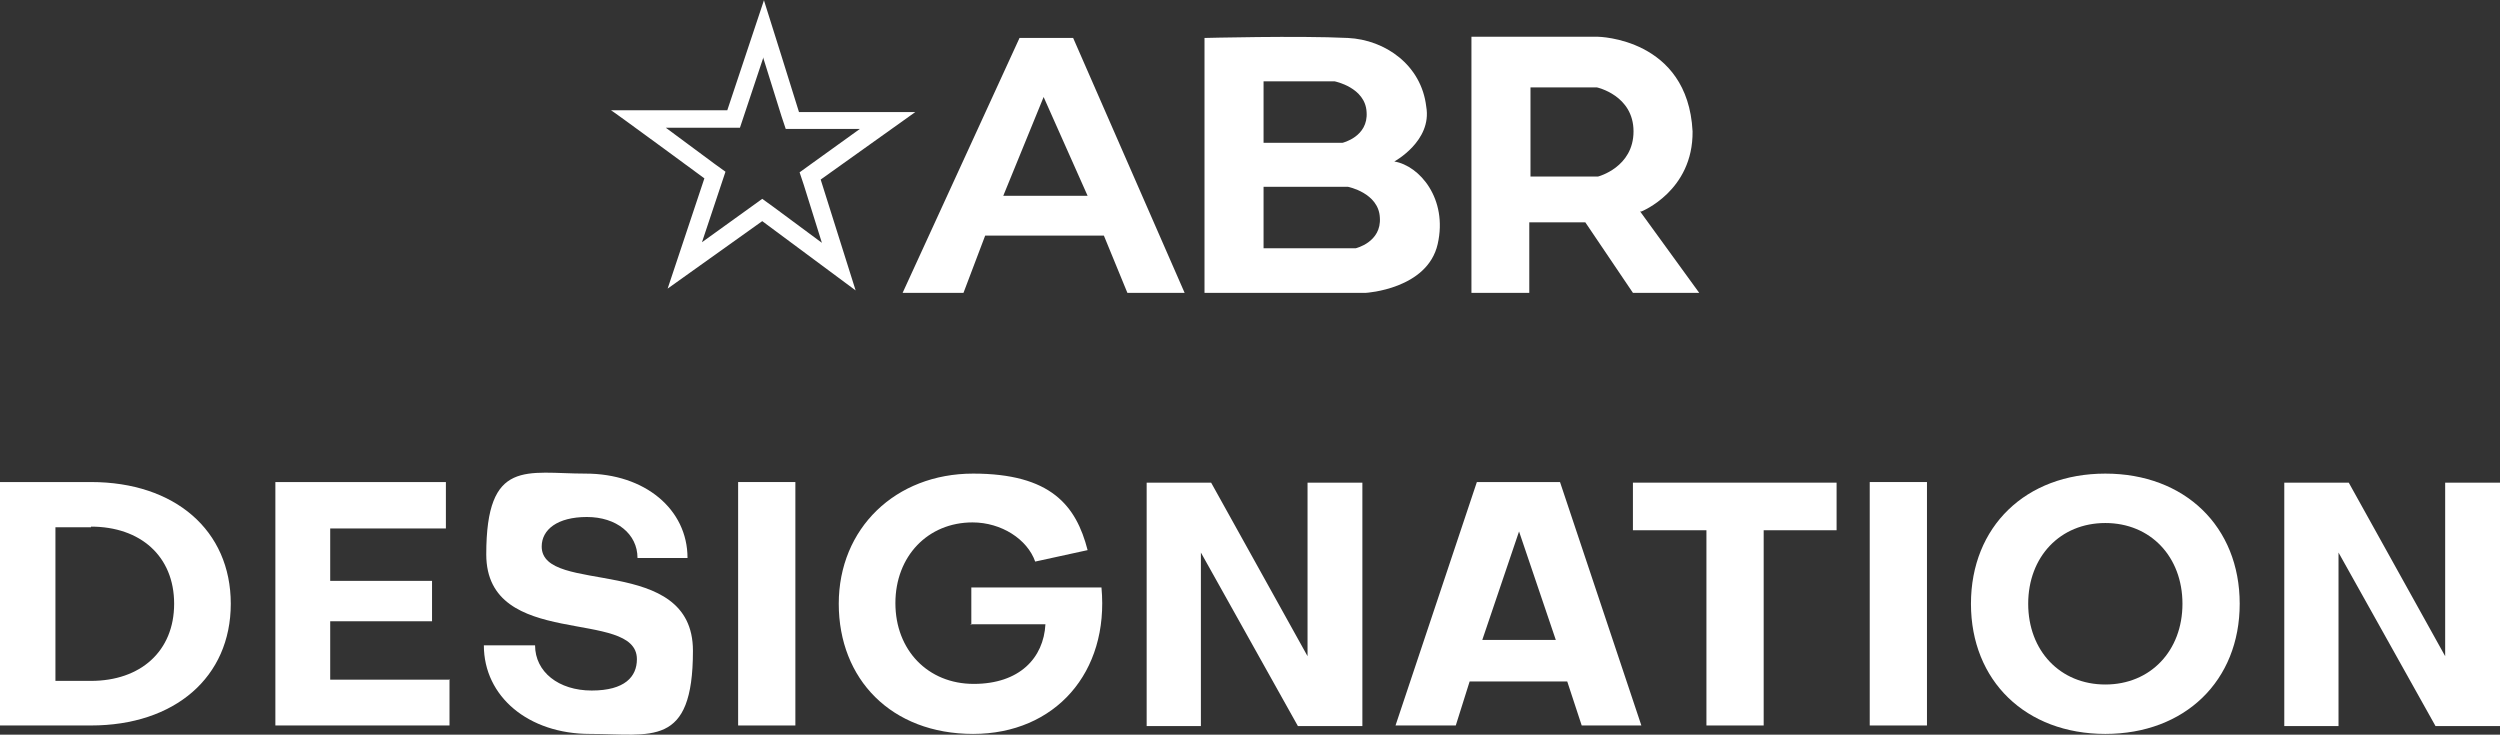
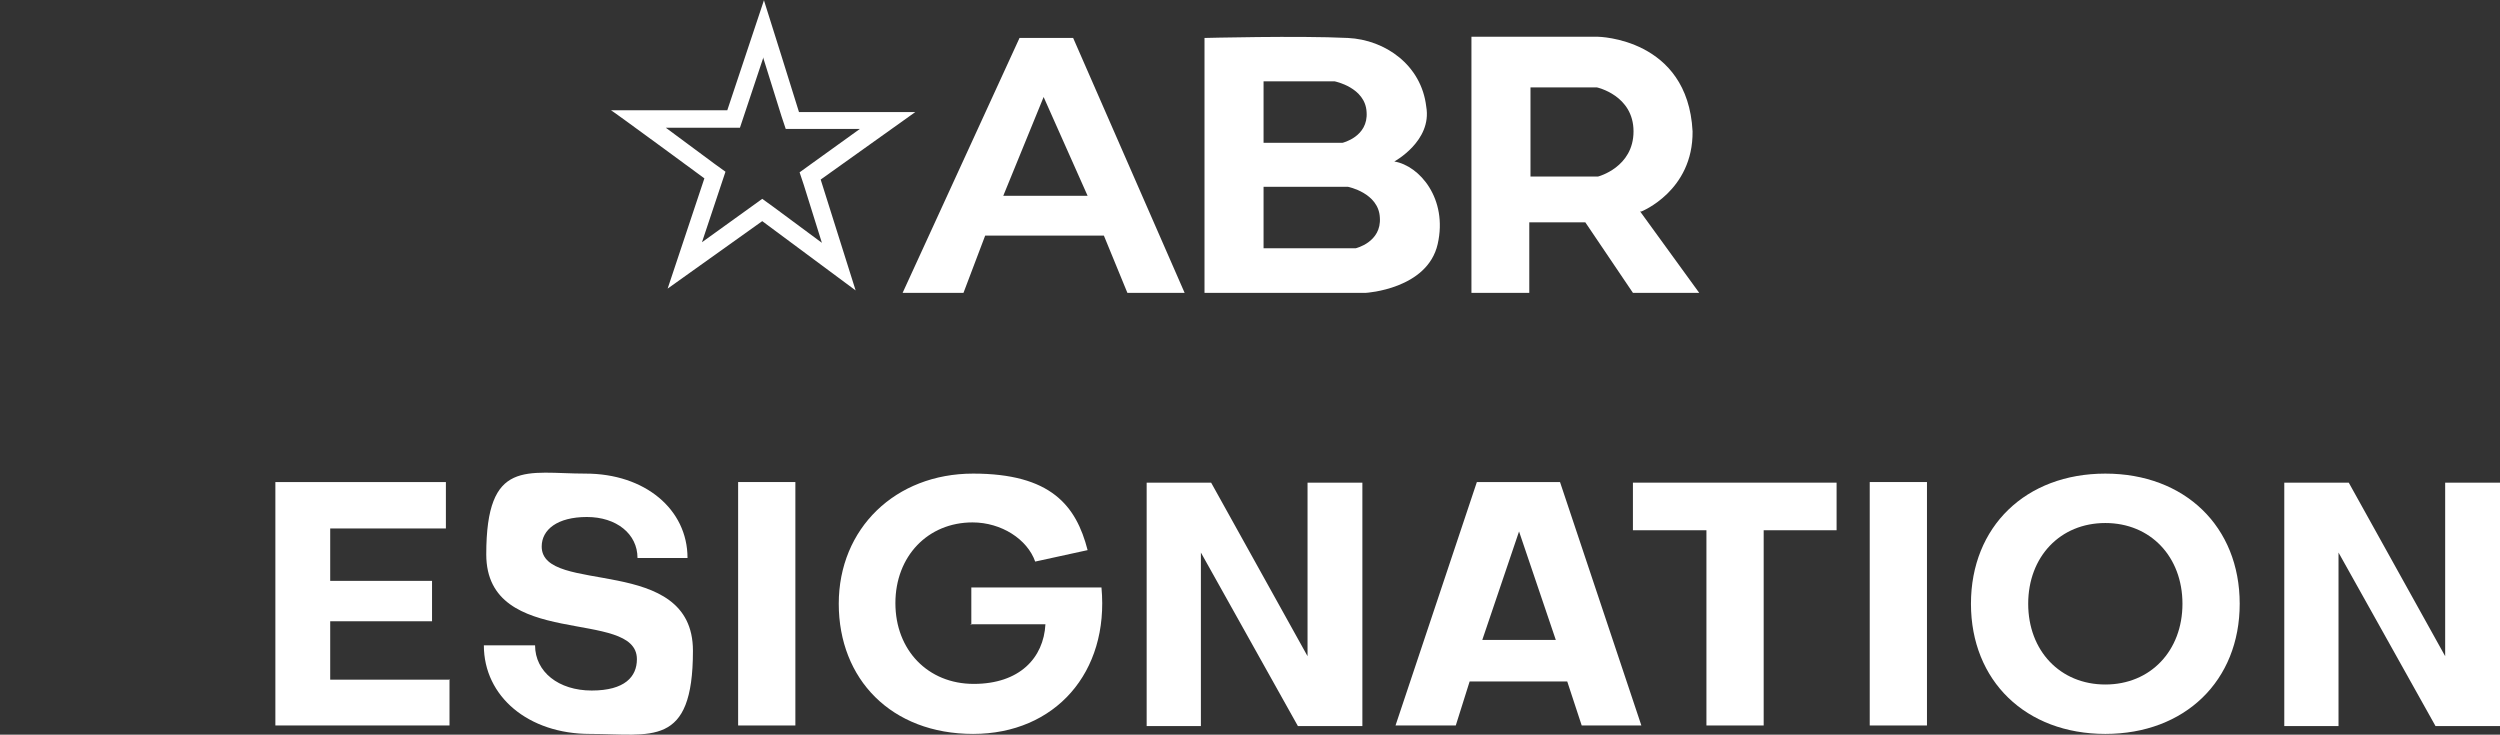
<svg xmlns="http://www.w3.org/2000/svg" id="Layer_1" version="1.1" viewBox="176.6 230.1 414.9 121.93">
  <rect x="176.6" y="230.1" width="414.9" height="121.93" fill="#333333" stroke="none" />
  <defs>
    <style>
      .st0 {
        fill: #fff;
      }
    </style>
  </defs>
  <path class="st0" d="M303.3,239.8l3,9.6.7,2.1h2.2s10.1,0,10.1,0l-8.2,5.9-1.8,1.3.7,2.1,3,9.6-8.1-6-1.8-1.3-1.8,1.3-8.2,5.9,3.2-9.6.7-2.1-1.8-1.3-8.1-6h10.1c0,0,2.2,0,2.2,0l.7-2.1,3.2-9.6M303.4,230.1l-6.1,18.3h-19.3c0-.1,15.5,11.3,15.5,11.3l-6.1,18.3,15.7-11.2,15.5,11.5-5.8-18.4,15.7-11.2h-19.3c0-.1-5.8-18.5-5.8-18.5h0Z" />
  <path class="st0" d="M354.7,236.4h-8.9l-19.4,42.3h10.1l3.6-9.5h19.7l3.9,9.5h9.5l-18.5-42.3ZM343.1,262.6l6.7-16.4,7.3,16.4h-14Z" />
  <path class="st0" d="M408,256.9s6.3-3.4,5.3-9.1c-.8-6.9-6.8-11.1-13-11.4-8.2-.4-23.8,0-23.8,0v42.3h26.8s10.2-.6,11.9-8.1-3-13-7.2-13.7ZM386.3,243.6h11.8s5.1,1,5.3,5.1c.3,4.1-4,5.1-4,5.1h-13.1v-10.2ZM401.6,271.3h-15.3v-10.2h14s5.1,1,5.3,5.1c.3,4.1-4,5.1-4,5.1Z" />
  <path class="st0" d="M449,265.2s8.6-3.4,8.5-13.3c-.8-15.5-15.7-15.7-15.7-15.7h-21v42.5h9.6v-11.7h9.3l7.9,11.7h11l-9.8-13.5ZM441.9,259.4h-11.3v-14.8h11s6.1,1.3,6.1,7.3-5.9,7.5-5.9,7.5Z" />
  <g>
-     <path class="st0" d="M176.6,310.1h15.1c13.9,0,23.2,8,23.2,20.2s-9.3,20.2-23.2,20.2h-15.1v-40.4ZM191.7,317.6h-5.9v25.5h5.9c8.2,0,13.8-4.9,13.8-12.8s-5.6-12.8-13.8-12.8Z" />
    <path class="st0" d="M251.2,342.8v7.7h-28.9v-40.4h28.3v7.7h-19.2v8.7h16.9v6.7h-16.9v9.7h19.7Z" />
    <path class="st0" d="M256.8,337.2h8.6c0,4.4,3.9,7.5,9.4,7.5s7.5-2.3,7.5-5.2c0-8.6-25-1.4-25-17.4s6.7-13.4,16.5-13.4,16.9,5.9,16.9,14h-8.3c0-4-3.5-6.8-8.4-6.8s-7.5,2.1-7.5,4.9c0,8.2,25.1,1.1,25.1,17.3s-6.9,13.8-17.1,13.8-17.6-6.2-17.6-14.7Z" />
    <path class="st0" d="M308.6,350.5h-9.5v-40.4h9.5v40.4Z" />
    <path class="st0" d="M337.8,333.8v-6.2h21.6c1.3,14.1-7.7,24.3-21.3,24.3s-22.3-9.1-22.3-21.6,9.4-21.6,22.3-21.6,17.1,5.3,19,12.7l-8.7,1.9c-1.3-3.7-5.6-6.5-10.4-6.5-7.4,0-12.8,5.6-12.8,13.4s5.4,13.4,13,13.4,11.6-4.3,11.9-9.9h-12.5Z" />
    <path class="st0" d="M393.6,339v-28.8h9.1v40.4h-10.7l-16.1-28.8v28.8h-9v-40.4h10.7l16,28.8Z" />
    <path class="st0" d="M449.1,350.5h-10l-2.4-7.3h-16.2l-2.3,7.3h-10l13.5-40.4h13.8l13.5,40.4ZM422.6,336.3h12.2l-6.1-18-6.1,18Z" />
    <path class="st0" d="M447.6,318.1v-7.9h33.8v7.9h-12.1v32.4h-9.5v-32.4h-12.1Z" />
-     <path class="st0" d="M496.4,350.5h-9.5v-40.4h9.5v40.4Z" />
+     <path class="st0" d="M496.4,350.5h-9.5v-40.4h9.5Z" />
    <path class="st0" d="M526,308.7c13.2,0,22.3,8.8,22.3,21.6s-9.1,21.6-22.3,21.6-22.3-8.8-22.3-21.6,9.1-21.6,22.3-21.6ZM526,343.7c7.5,0,12.8-5.6,12.8-13.4s-5.3-13.4-12.8-13.4-12.8,5.6-12.8,13.4,5.3,13.4,12.8,13.4Z" />
    <path class="st0" d="M582.4,339v-28.8h9.1v40.4h-10.7l-16.1-28.8v28.8h-9v-40.4h10.7l16,28.8Z" />
  </g>
</svg>